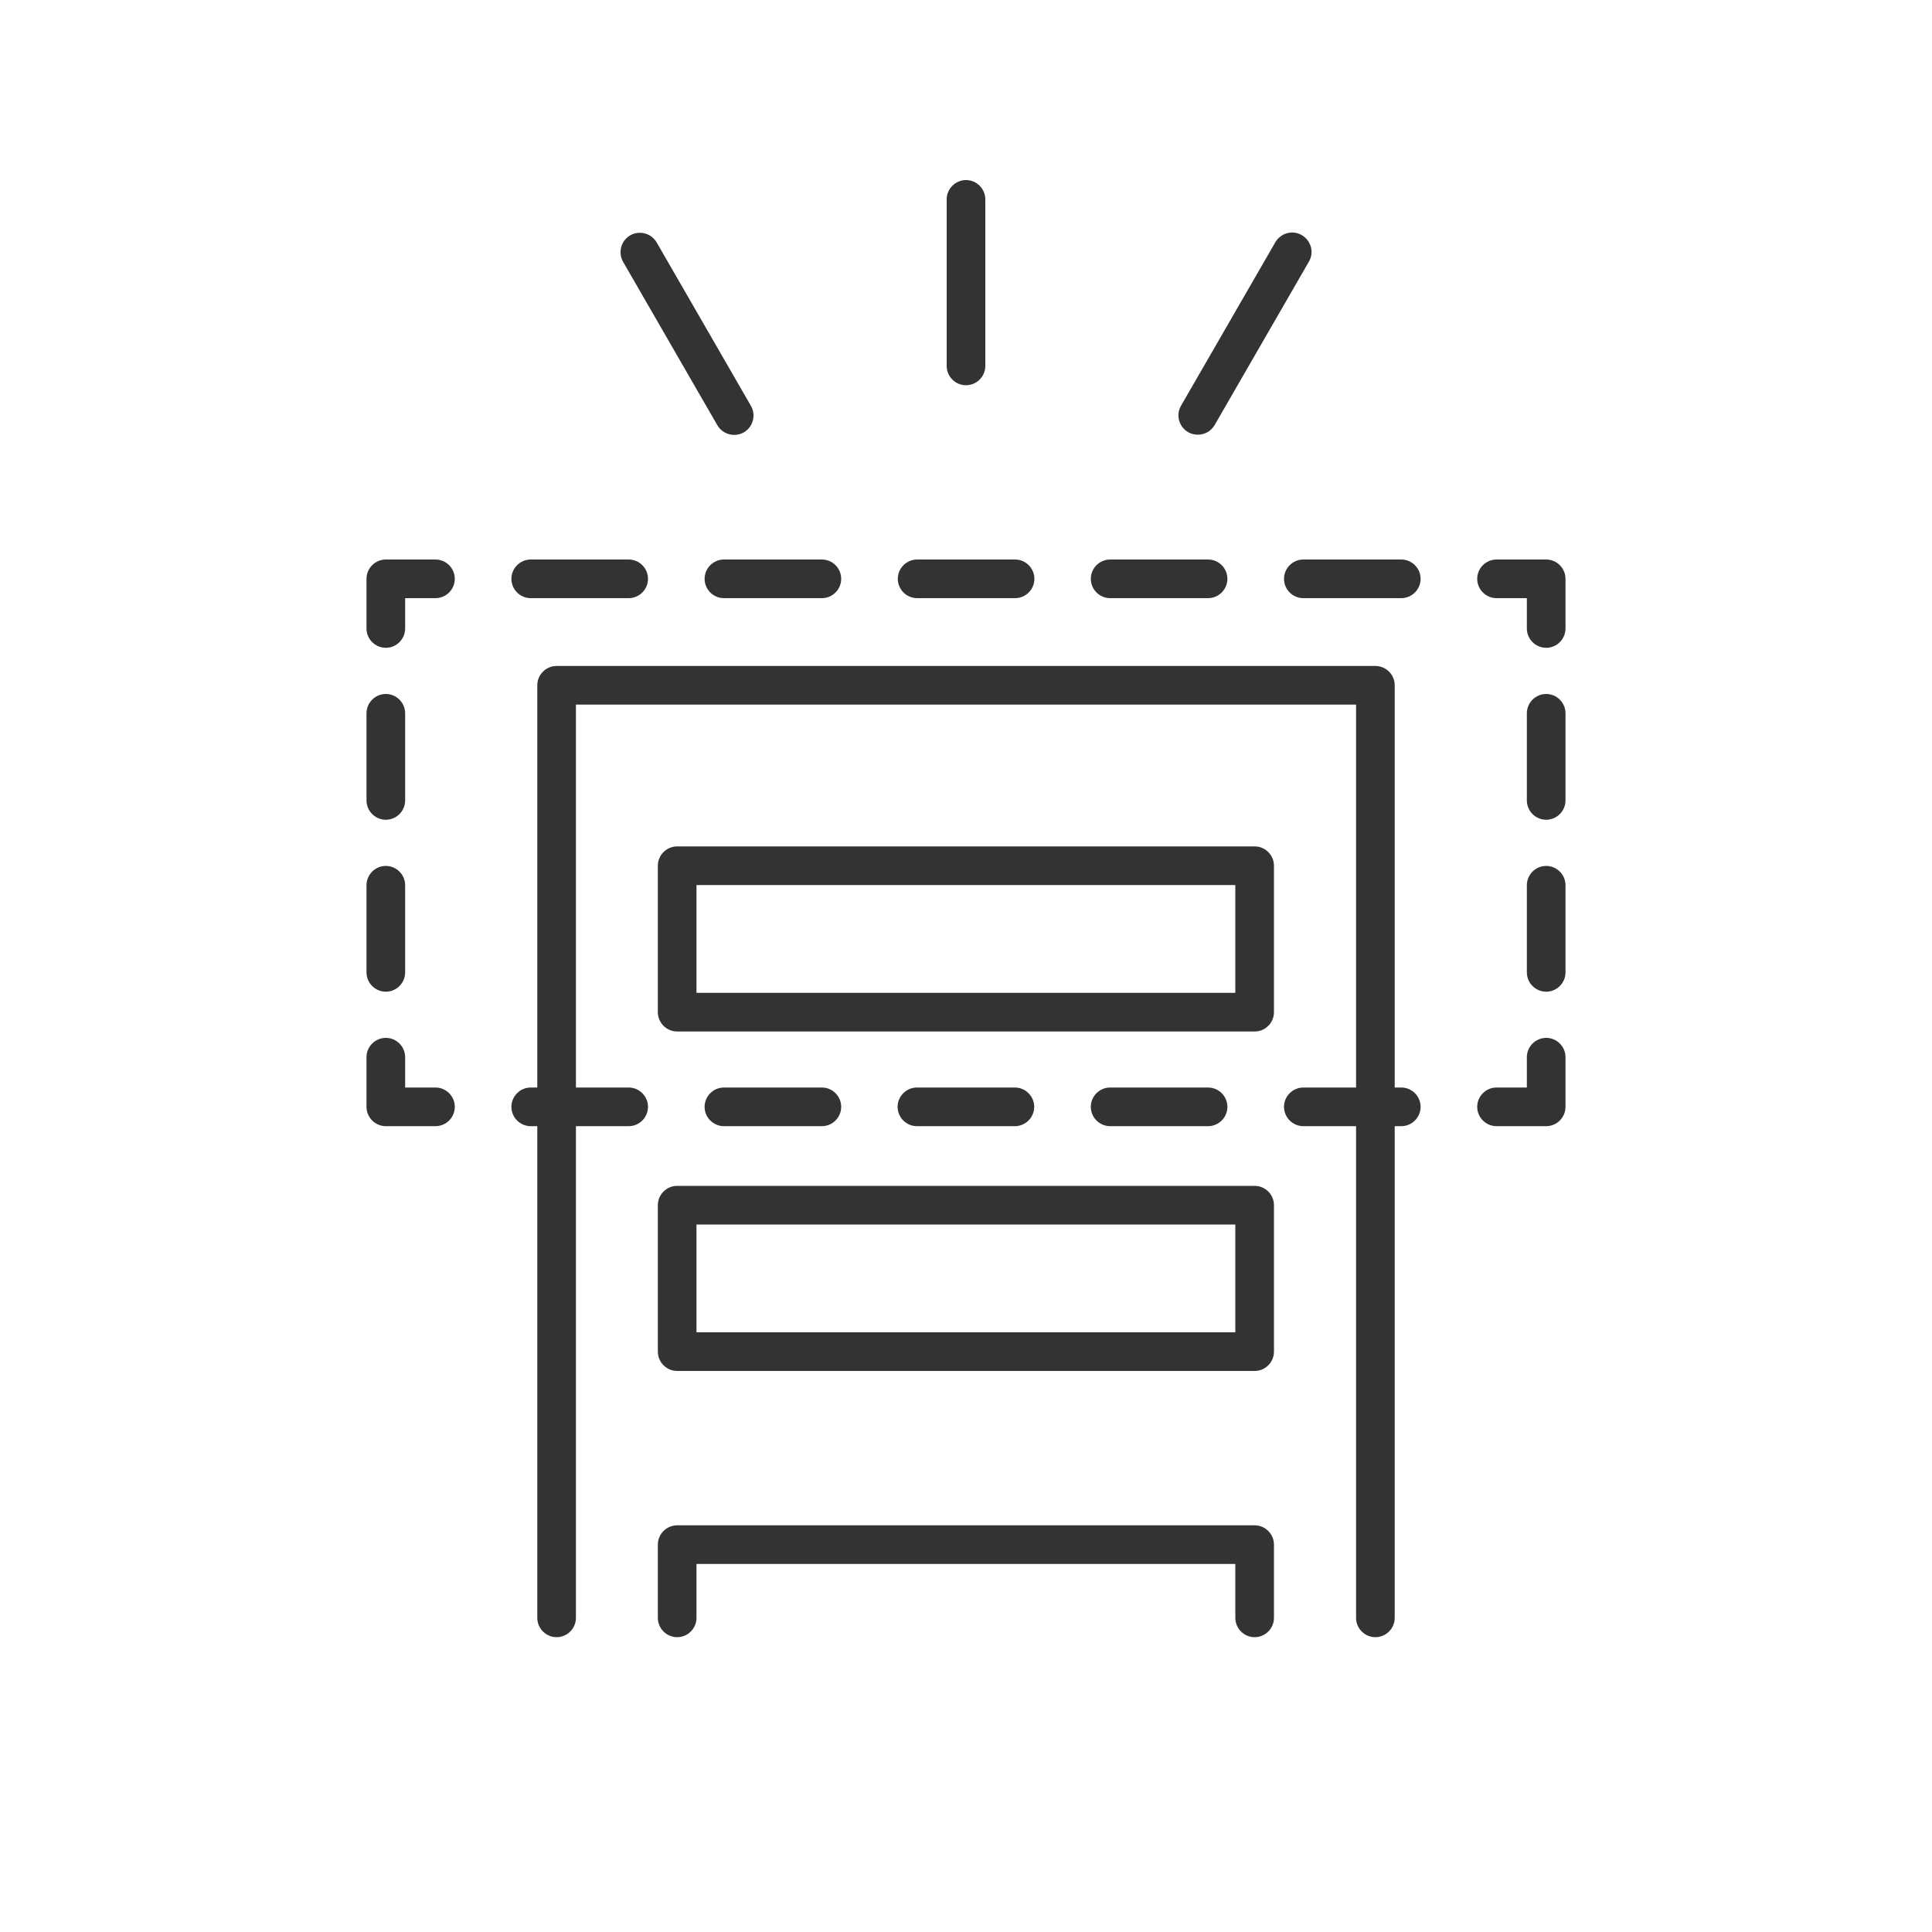
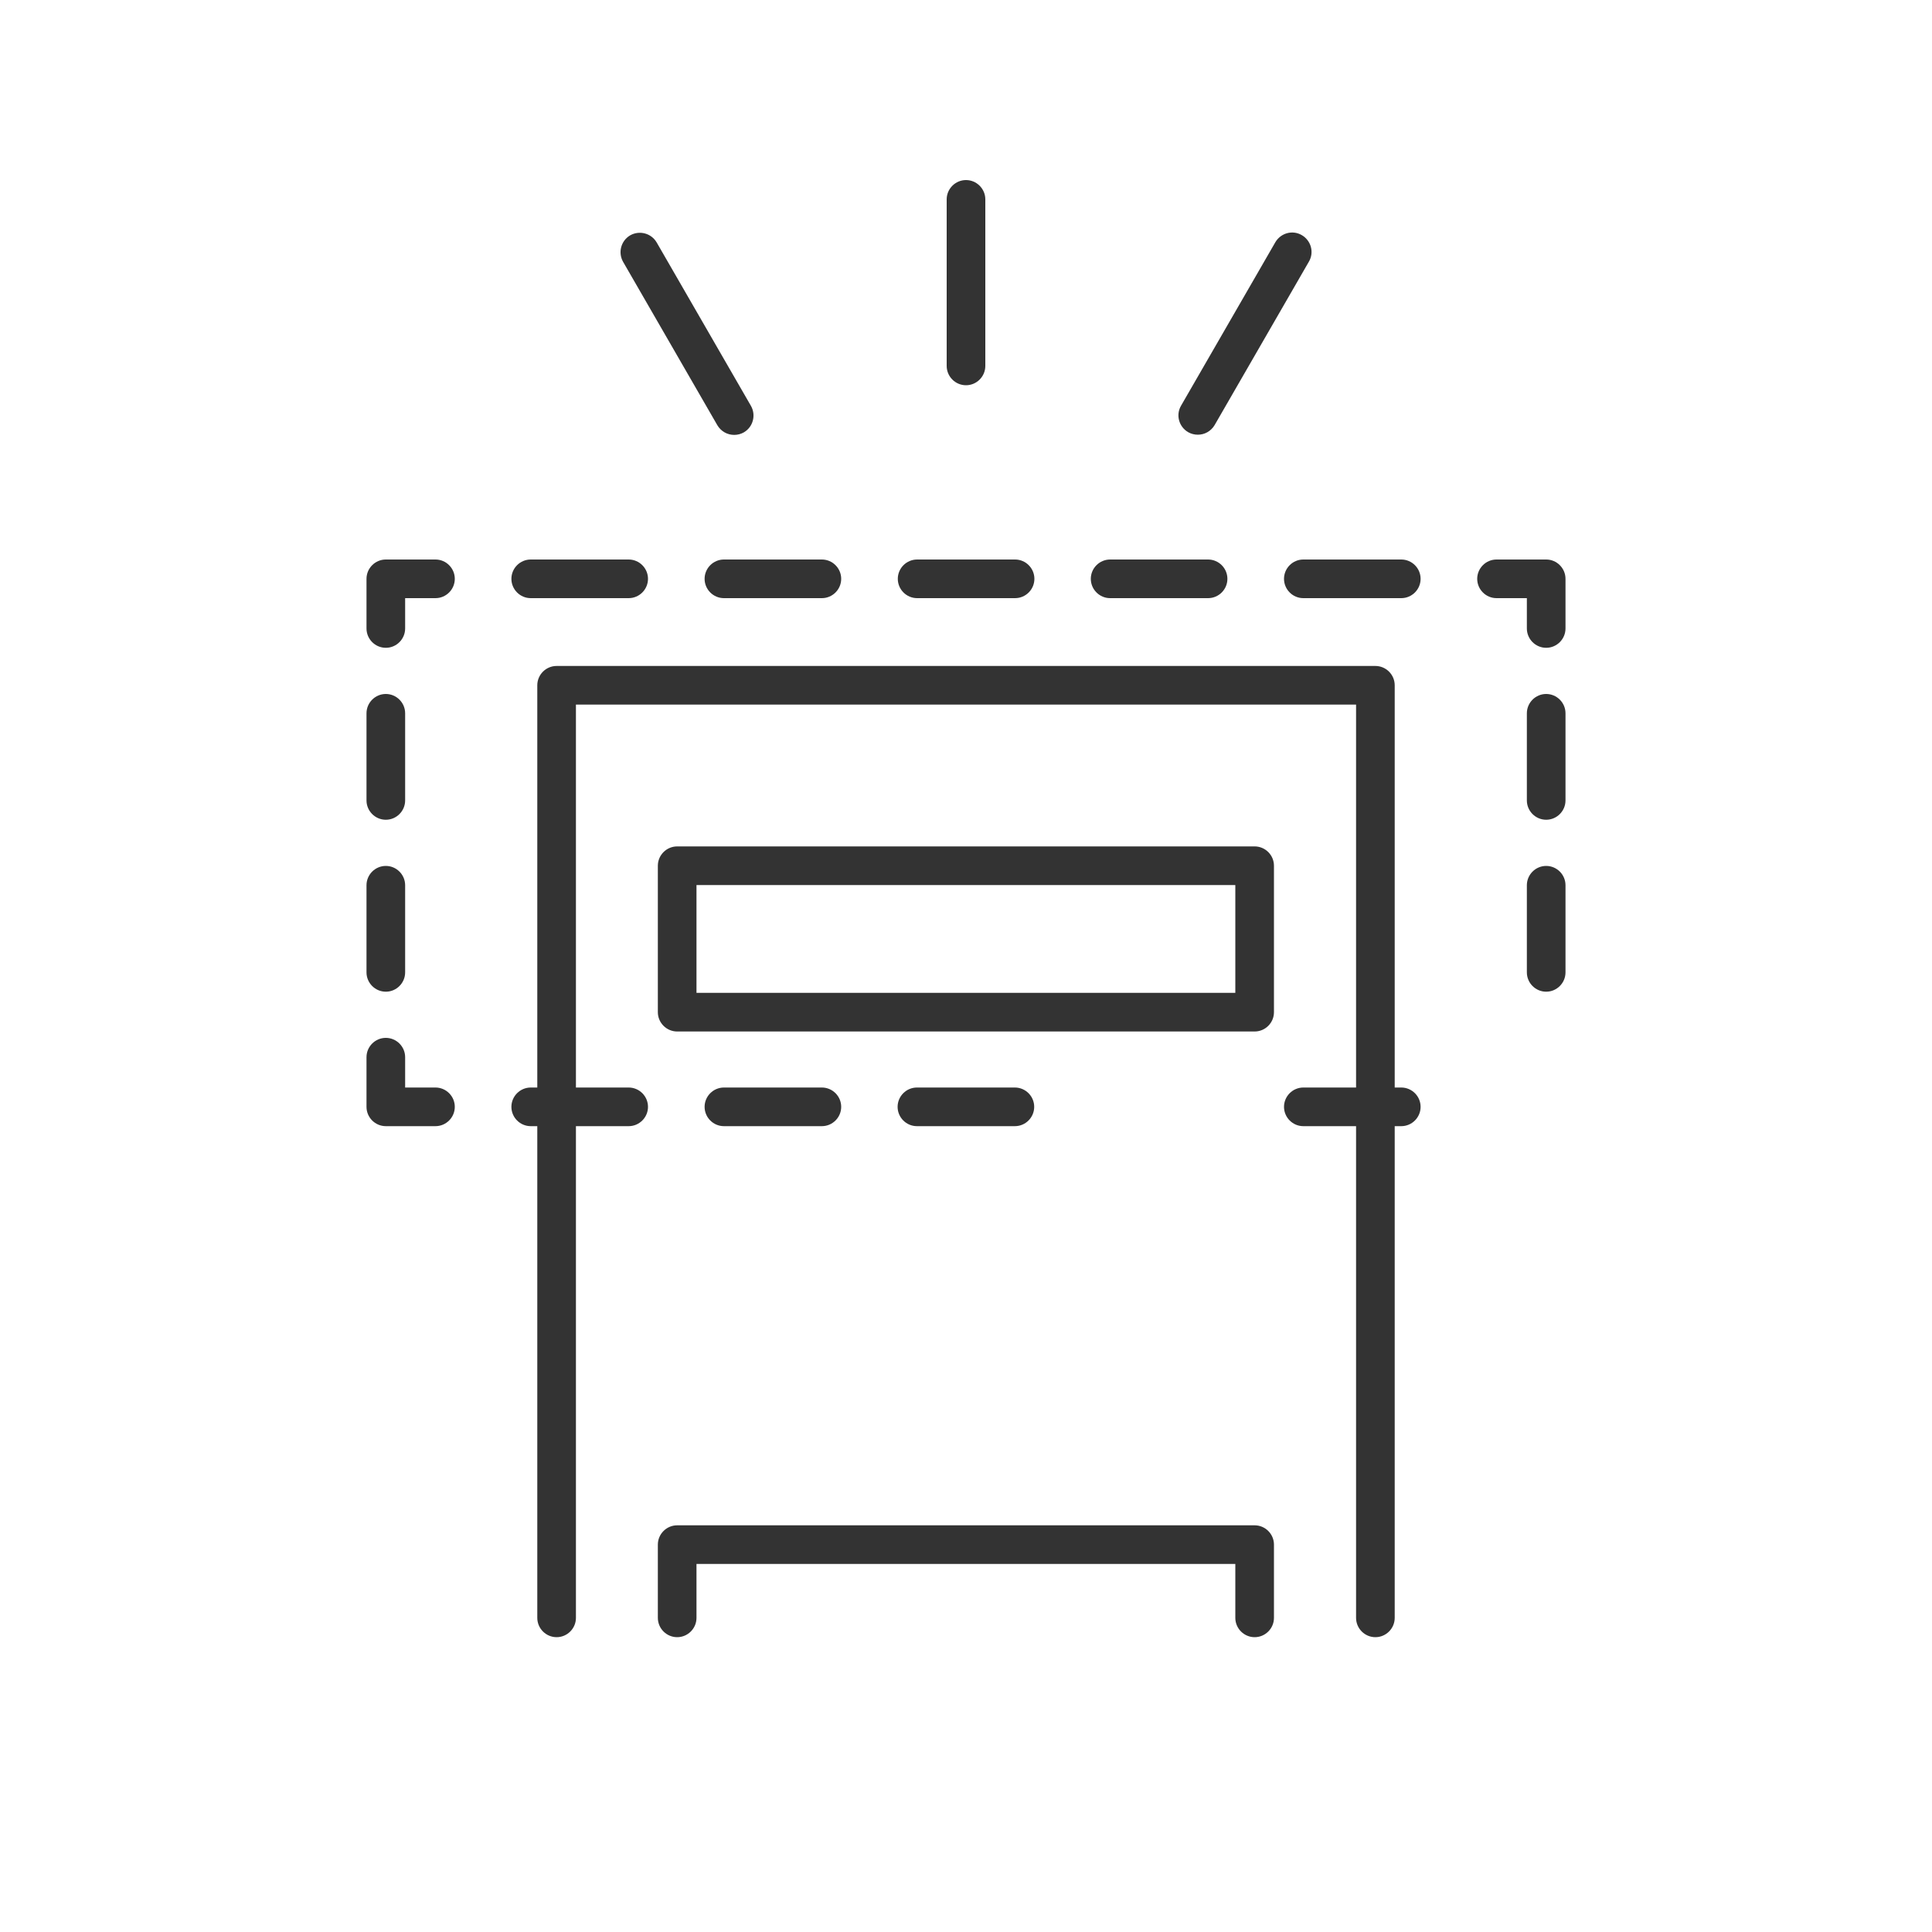
<svg xmlns="http://www.w3.org/2000/svg" id="_レイヤー_1" viewBox="0 0 100 100">
  <defs>
    <style>.cls-1{fill:#333;stroke-width:0px;}</style>
  </defs>
  <g id="_アイコン">
    <path class="cls-1" d="M64.94,43.81h-29.89c-.55,0-1,.45-1,1v7.58c0,.55.45,1,1,1h29.89c.55,0,1-.45,1-1v-7.58c0-.55-.45-1-1-1ZM63.94,51.39h-27.89v-5.58h27.89v5.58Z" />
-     <path class="cls-1" d="M64.94,61.38h-29.89c-.55,0-1,.45-1,1v7.58c0,.55.45,1,1,1h29.89c.55,0,1-.45,1-1v-7.58c0-.55-.45-1-1-1ZM63.94,68.96h-27.89v-5.58h27.89v5.58Z" />
    <path class="cls-1" d="M64.94,78.95h-29.89c-.55,0-1,.45-1,1v3.79c0,.55.45,1,1,1s1-.45,1-1v-2.79h27.89v2.79c0,.55.45,1,1,1s1-.45,1-1v-3.79c0-.55-.45-1-1-1Z" />
    <path class="cls-1" d="M37.13,22.01c.19.32.52.5.87.5.17,0,.34-.04.5-.13.48-.28.64-.89.37-1.37l-4.88-8.46c-.28-.48-.89-.64-1.37-.37-.48.28-.64.89-.37,1.37l4.88,8.46Z" />
    <path class="cls-1" d="M61.5,22.37c.16.09.33.13.5.13.35,0,.68-.18.87-.5l4.88-8.46c.28-.48.11-1.09-.37-1.37s-1.09-.11-1.37.37l-4.88,8.46c-.28.48-.11,1.09.37,1.37Z" />
    <path class="cls-1" d="M50,19.94c.55,0,1-.45,1-1v-8.62c0-.55-.45-1-1-1s-1,.45-1,1v8.62c0,.55.45,1,1,1Z" />
-     <path class="cls-1" d="M80.03,53.72c-.55,0-1,.45-1,1v1.57h-1.57c-.55,0-1,.45-1,1s.45,1,1,1h2.57c.55,0,1-.45,1-1v-2.57c0-.55-.45-1-1-1Z" />
    <path class="cls-1" d="M42.54,58.29c.55,0,1-.45,1-1s-.45-1-1-1h-5.07c-.55,0-1,.45-1,1s.45,1,1,1h5.07Z" />
-     <path class="cls-1" d="M62.53,58.29c.55,0,1-.45,1-1s-.45-1-1-1h-5.07c-.55,0-1,.45-1,1s.45,1,1,1h5.07Z" />
    <path class="cls-1" d="M72.53,56.29h-.34v-20.82c0-.55-.45-1-1-1H28.81c-.55,0-1,.45-1,1v20.82h-.34c-.55,0-1,.45-1,1s.45,1,1,1h.34v25.45c0,.55.45,1,1,1s1-.45,1-1v-25.45h2.73c.55,0,1-.45,1-1s-.45-1-1-1h-2.73v-19.82h40.38v19.82h-2.73c-.55,0-1,.45-1,1s.45,1,1,1h2.73v25.45c0,.55.45,1,1,1s1-.45,1-1v-25.45h.34c.55,0,1-.45,1-1s-.45-1-1-1Z" />
    <path class="cls-1" d="M52.53,58.29c.55,0,1-.45,1-1s-.45-1-1-1h-5.07c-.55,0-1,.45-1,1s.45,1,1,1h5.07Z" />
    <path class="cls-1" d="M22.54,56.29h-1.57v-1.57c0-.55-.45-1-1-1s-1,.45-1,1v2.57c0,.55.45,1,1,1h2.57c.55,0,1-.45,1-1s-.45-1-1-1Z" />
    <path class="cls-1" d="M19.97,42.43c.55,0,1-.45,1-1v-4.51c0-.55-.45-1-1-1s-1,.45-1,1v4.51c0,.55.45,1,1,1Z" />
    <path class="cls-1" d="M19.97,51.33c.55,0,1-.45,1-1v-4.51c0-.55-.45-1-1-1s-1,.45-1,1v4.51c0,.55.45,1,1,1Z" />
    <path class="cls-1" d="M22.54,28.96h-2.57c-.55,0-1,.45-1,1v2.57c0,.55.45,1,1,1s1-.45,1-1v-1.57h1.57c.55,0,1-.45,1-1s-.45-1-1-1Z" />
    <path class="cls-1" d="M36.47,29.96c0,.55.45,1,1,1h5.07c.55,0,1-.45,1-1s-.45-1-1-1h-5.07c-.55,0-1,.45-1,1Z" />
    <path class="cls-1" d="M47.47,30.96h5.07c.55,0,1-.45,1-1s-.45-1-1-1h-5.07c-.55,0-1,.45-1,1s.45,1,1,1Z" />
    <path class="cls-1" d="M57.46,30.96h5.07c.55,0,1-.45,1-1s-.45-1-1-1h-5.07c-.55,0-1,.45-1,1s.45,1,1,1Z" />
    <path class="cls-1" d="M27.47,30.96h5.07c.55,0,1-.45,1-1s-.45-1-1-1h-5.07c-.55,0-1,.45-1,1s.45,1,1,1Z" />
    <path class="cls-1" d="M72.53,28.96h-5.07c-.55,0-1,.45-1,1s.45,1,1,1h5.07c.55,0,1-.45,1-1s-.45-1-1-1Z" />
    <path class="cls-1" d="M80.03,28.96h-2.57c-.55,0-1,.45-1,1s.45,1,1,1h1.57v1.57c0,.55.45,1,1,1s1-.45,1-1v-2.57c0-.55-.45-1-1-1Z" />
    <path class="cls-1" d="M80.03,44.82c-.55,0-1,.45-1,1v4.51c0,.55.45,1,1,1s1-.45,1-1v-4.51c0-.55-.45-1-1-1Z" />
    <path class="cls-1" d="M80.03,35.92c-.55,0-1,.45-1,1v4.51c0,.55.45,1,1,1s1-.45,1-1v-4.51c0-.55-.45-1-1-1Z" />
  </g>
</svg>